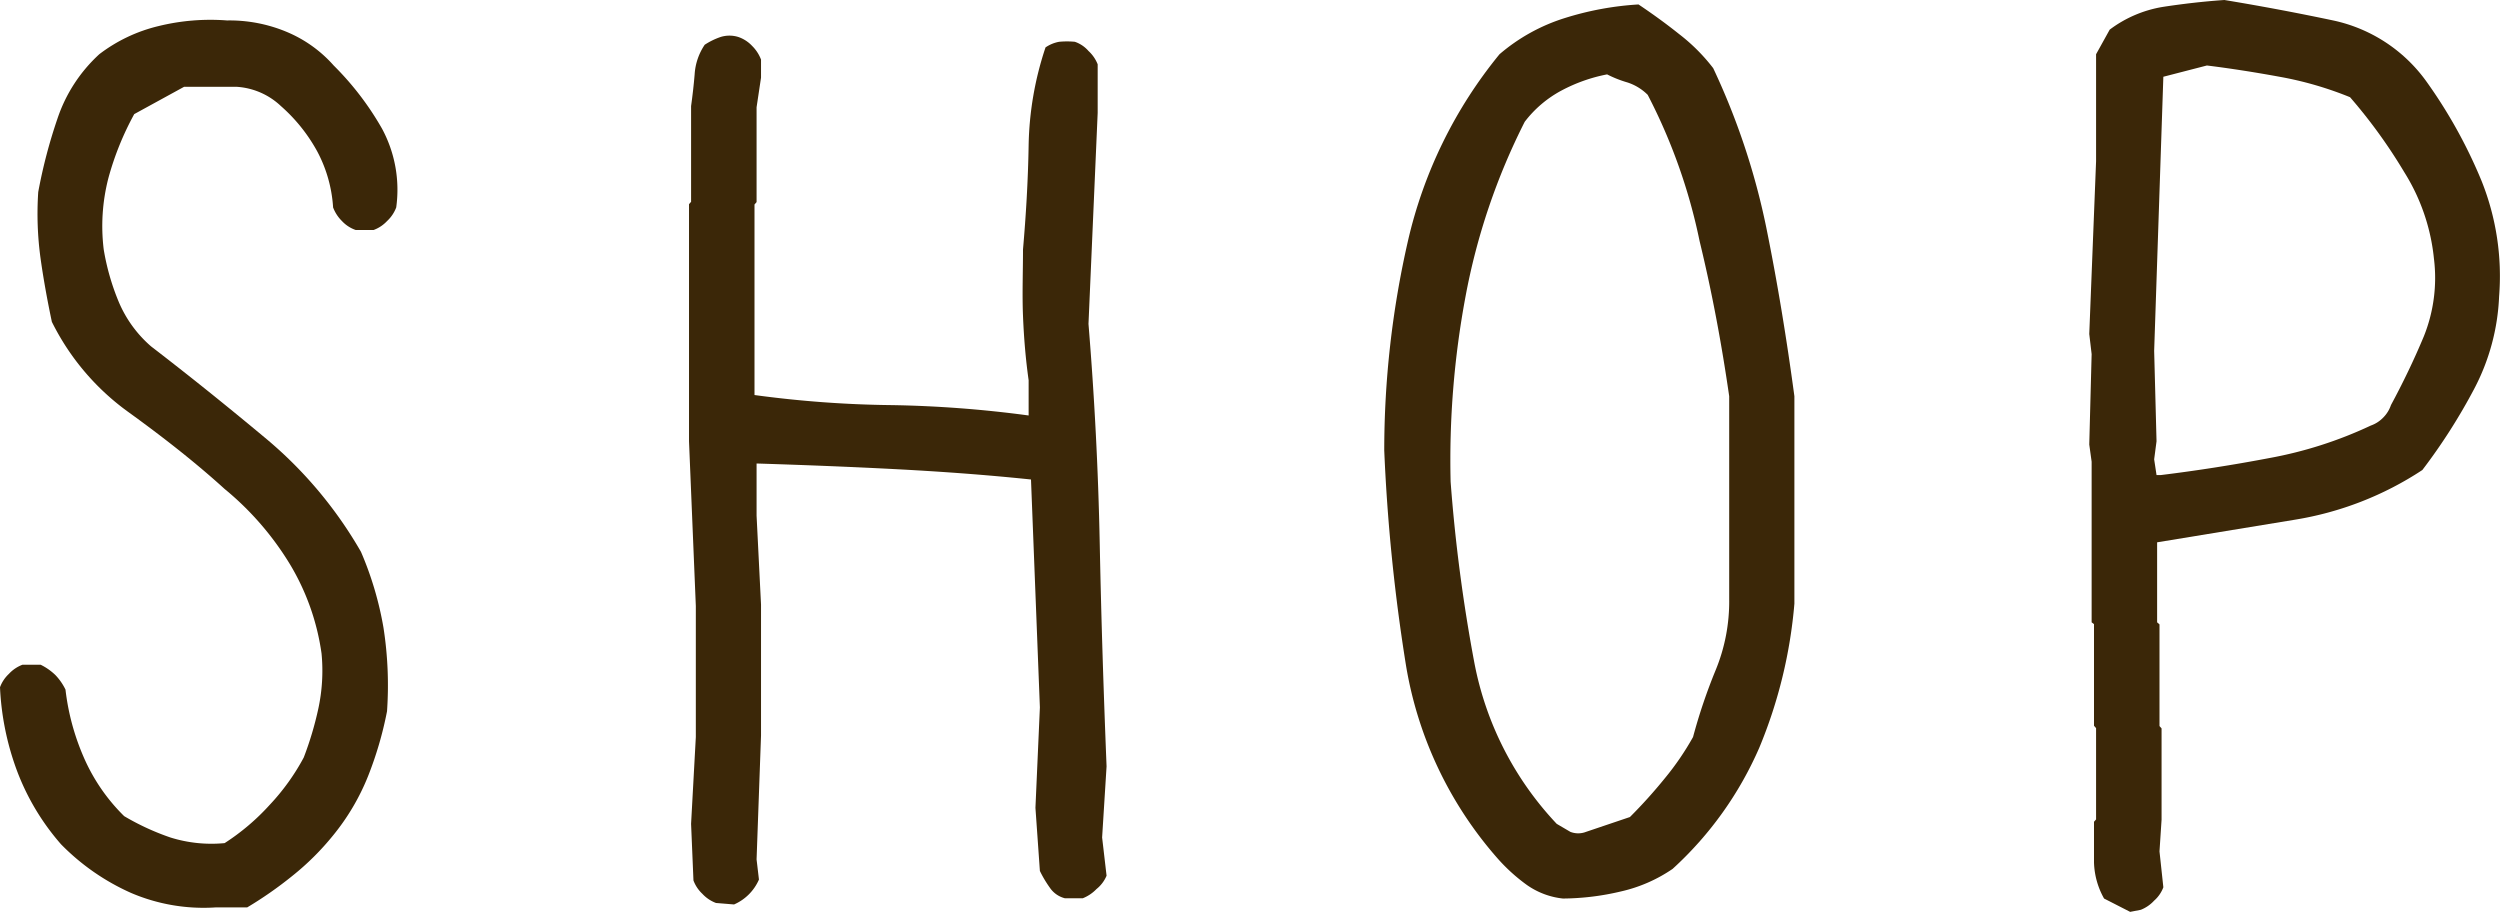
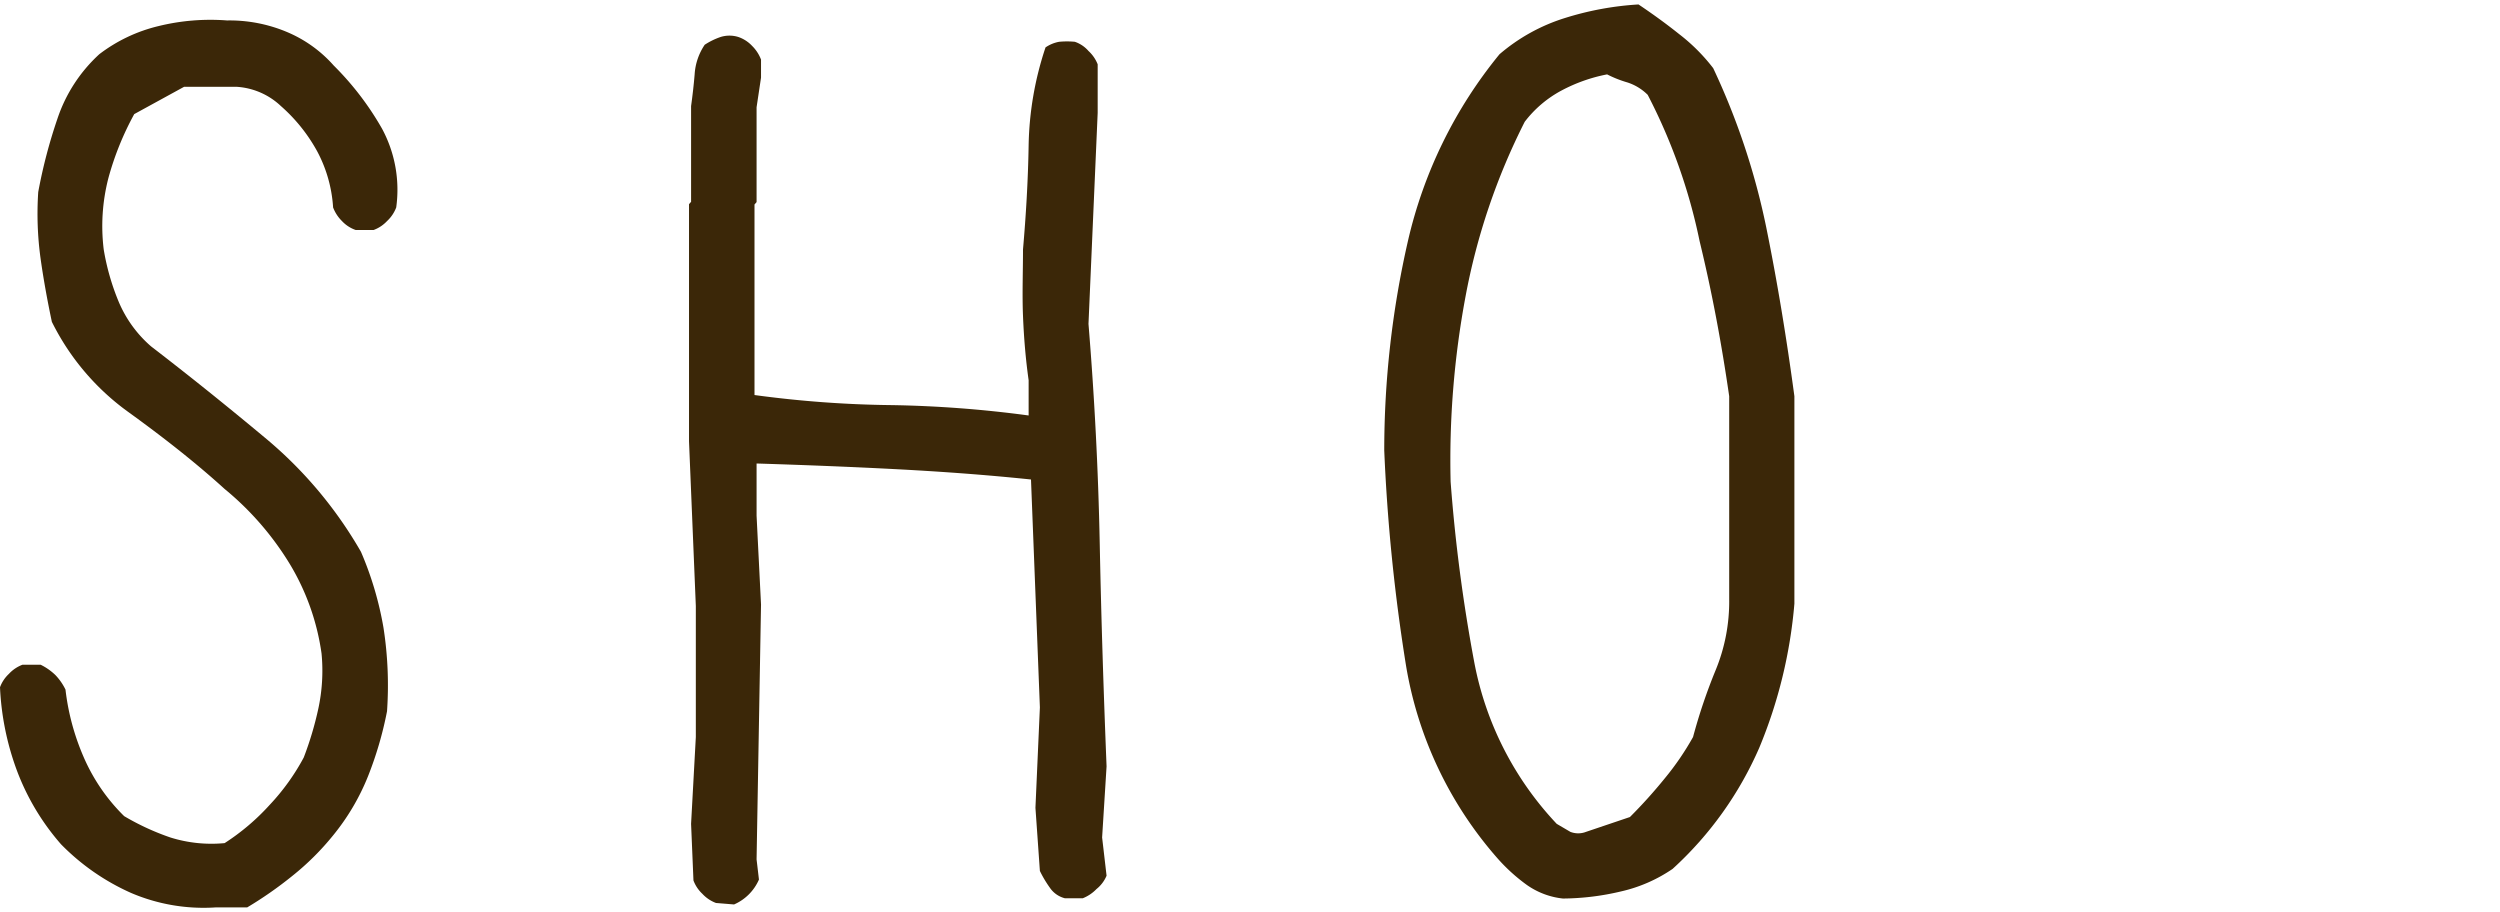
<svg xmlns="http://www.w3.org/2000/svg" viewBox="0 0 84.36 30.77">
  <defs>
    <style>.cls-1{fill:#3b2708;}</style>
  </defs>
  <g id="レイヤー_2" data-name="レイヤー 2">
    <g id="レイヤー_1-2" data-name="レイヤー 1">
      <path class="cls-1" d="M7.27,30.62a6.22,6.22,0,0,1-2.85-.49,7.67,7.67,0,0,1-2.36-1.64A8.07,8.07,0,0,1,.57,26,9.25,9.25,0,0,1,0,23.19a1.18,1.18,0,0,1,.3-.45,1.2,1.2,0,0,1,.46-.31h.61a1.93,1.93,0,0,1,.5.35,1.91,1.91,0,0,1,.34.49,8,8,0,0,0,.61,2.27,6.29,6.29,0,0,0,1.37,2,8.41,8.41,0,0,0,1.56.72,4.63,4.63,0,0,0,1.83.19A7.61,7.61,0,0,0,9.1,27.16a7.46,7.46,0,0,0,1.15-1.6,11.22,11.22,0,0,0,.49-1.64,6.07,6.07,0,0,0,.11-1.87,8,8,0,0,0-1.06-3,10,10,0,0,0-2.21-2.55c-1-.91-2.12-1.78-3.24-2.59a8.28,8.28,0,0,1-2.59-3.05c-.15-.71-.28-1.42-.38-2.13a11.08,11.08,0,0,1-.08-2.25A17.43,17.43,0,0,1,1.94,4,5.17,5.17,0,0,1,3.35,1.83a5.33,5.33,0,0,1,2-.95A7.33,7.33,0,0,1,7.66.69a5,5,0,0,1,2,.38,4.36,4.36,0,0,1,1.6,1.14,9.89,9.89,0,0,1,1.63,2.13A4.34,4.34,0,0,1,13.37,7a1.2,1.2,0,0,1-.31.46,1.18,1.18,0,0,1-.45.3H12a1.14,1.14,0,0,1-.46-.3,1.29,1.29,0,0,1-.3-.46A4.62,4.62,0,0,0,10.7,5.1,5.63,5.63,0,0,0,9.48,3.58,2.39,2.39,0,0,0,8,2.93c-.56,0-1.16,0-1.79,0l-1.68.92A9.89,9.89,0,0,0,3.66,6,6.48,6.48,0,0,0,3.5,8.42,8,8,0,0,0,4,10.17a4.08,4.08,0,0,0,1.1,1.52Q7,13.15,9,14.82a14.16,14.16,0,0,1,3.18,3.8,11.27,11.27,0,0,1,.76,2.56A12.66,12.66,0,0,1,13.06,24a12.28,12.28,0,0,1-.64,2.19,7.64,7.64,0,0,1-1.18,2,8.94,8.94,0,0,1-1.38,1.37,13.06,13.06,0,0,1-1.52,1.06Z" />
-       <path class="cls-1" d="M24.16,30.47a1.2,1.2,0,0,1-.46-.31,1.18,1.18,0,0,1-.3-.45l-.08-1.91.16-2.93V20.45l-.23-5.56v-8l.07-.08V3.58c.05-.36.09-.71.12-1.07a2,2,0,0,1,.34-1,2.38,2.38,0,0,1,.53-.26,1,1,0,0,1,.61,0,1.14,1.14,0,0,1,.46.3,1.29,1.29,0,0,1,.3.46v.61l-.15,1v3.2l-.07.08v6.43a37.21,37.21,0,0,0,4.62.34,39.25,39.25,0,0,1,4.63.35V12.83c-.1-.71-.16-1.43-.19-2.17s0-1.48,0-2.24c.1-1.15.17-2.31.19-3.51a11,11,0,0,1,.57-3.31,1.19,1.19,0,0,1,.46-.19,2.79,2.79,0,0,1,.53,0,1.07,1.07,0,0,1,.46.31,1.22,1.22,0,0,1,.31.45V3.81l-.31,7.12c.2,2.44.33,4.91.38,7.43s.13,5,.23,7.5l-.15,2.4.15,1.29A1.14,1.14,0,0,1,37,30a1.33,1.33,0,0,1-.46.31h-.61a.87.87,0,0,1-.5-.35,3.9,3.9,0,0,1-.34-.57l-.15-2.13.15-3.39-.3-7.69c-1.53-.16-3.06-.27-4.59-.35s-3.09-.14-4.67-.19v1.76l.15,3v4.42L25.53,29l.08.68a1.62,1.62,0,0,1-.84.84Z" />
+       <path class="cls-1" d="M24.16,30.47a1.2,1.2,0,0,1-.46-.31,1.18,1.18,0,0,1-.3-.45l-.08-1.91.16-2.93V20.45l-.23-5.56v-8l.07-.08V3.58c.05-.36.09-.71.12-1.07a2,2,0,0,1,.34-1,2.38,2.38,0,0,1,.53-.26,1,1,0,0,1,.61,0,1.14,1.14,0,0,1,.46.3,1.29,1.29,0,0,1,.3.46v.61l-.15,1v3.2l-.07.08v6.43a37.21,37.21,0,0,0,4.62.34,39.25,39.25,0,0,1,4.63.35V12.83c-.1-.71-.16-1.43-.19-2.17s0-1.48,0-2.24c.1-1.15.17-2.31.19-3.51a11,11,0,0,1,.57-3.31,1.19,1.19,0,0,1,.46-.19,2.79,2.79,0,0,1,.53,0,1.07,1.07,0,0,1,.46.31,1.22,1.22,0,0,1,.31.45V3.81l-.31,7.12c.2,2.44.33,4.91.38,7.43s.13,5,.23,7.5l-.15,2.4.15,1.29A1.14,1.14,0,0,1,37,30a1.33,1.33,0,0,1-.46.31h-.61a.87.87,0,0,1-.5-.35,3.9,3.9,0,0,1-.34-.57l-.15-2.13.15-3.39-.3-7.69c-1.53-.16-3.06-.27-4.59-.35s-3.09-.14-4.67-.19v1.76l.15,3L25.53,29l.08.68a1.62,1.62,0,0,1-.84.84Z" />
      <path class="cls-1" d="M52.74,30.32a2.59,2.59,0,0,1-1.22-.46,6,6,0,0,1-1-.91,13.09,13.09,0,0,1-3.08-6.52,62.12,62.12,0,0,1-.73-7.23,31.74,31.74,0,0,1,.8-7.07,15.36,15.36,0,0,1,3.09-6.3A6.24,6.24,0,0,1,52.8.61,10.33,10.33,0,0,1,55.29.15c.46.31.92.64,1.37,1a6.25,6.25,0,0,1,1.15,1.15A23.78,23.78,0,0,1,59.6,7.67c.38,1.87.69,3.77.95,5.7v7a16.19,16.19,0,0,1-1.18,4.85,12,12,0,0,1-2.93,4.1,5.06,5.06,0,0,1-1.74.76A8.67,8.67,0,0,1,52.74,30.32ZM55,27.57a16.8,16.8,0,0,0,1.18-1.31,9.3,9.3,0,0,0,.95-1.39,18.61,18.61,0,0,1,.76-2.25,6.08,6.08,0,0,0,.46-2.4V13.37c-.25-1.73-.57-3.47-1-5.24A19,19,0,0,0,55.6,3.2a1.72,1.72,0,0,0-.69-.42,3.85,3.85,0,0,1-.68-.27,5.47,5.47,0,0,0-1.53.54,3.83,3.83,0,0,0-1.25,1.06,21.89,21.89,0,0,0-2,5.91,30,30,0,0,0-.5,6.24,55.37,55.37,0,0,0,.8,6.1,10.88,10.88,0,0,0,2.78,5.44l.46.27a.73.73,0,0,0,.53,0Z" />
-       <path class="cls-1" d="M71.88,30.77,71,30.32a2.62,2.62,0,0,1-.34-1.22c0-.46,0-.92,0-1.37l.07-.08V24.57l-.07-.08V21.06L70.58,21V15.58L70.5,15l.08-3.05-.08-.68.23-5.83V1.83L71.19,1A4.09,4.09,0,0,1,73,.23c.66-.1,1.34-.18,2.06-.23,1.21.2,2.44.43,3.67.69a5.21,5.21,0,0,1,3.14,2.05,16.66,16.66,0,0,1,1.87,3.37A8.64,8.64,0,0,1,84.33,10a7.33,7.33,0,0,1-.84,3.12,19.58,19.58,0,0,1-1.75,2.74,11,11,0,0,1-4.32,1.68l-4.63.76V21l.08.07v3.43l.07.08v3.08l-.07,1.07L73,29.94a1.11,1.11,0,0,1-.31.45,1.22,1.22,0,0,1-.45.31ZM80,14.36a1.08,1.08,0,0,0,.42-.27,1.09,1.09,0,0,0,.26-.42c.41-.76.78-1.53,1.11-2.32a5.29,5.29,0,0,0,.34-2.63,6.76,6.76,0,0,0-1-2.91A17.74,17.74,0,0,0,79.3,3.28a11.85,11.85,0,0,0-2.38-.69c-.82-.15-1.64-.28-2.45-.38L73,2.59l-.31,9.25.08,3.05-.08.61.08.53h.15c1.22-.15,2.43-.34,3.64-.57A13.89,13.89,0,0,0,80,14.36Z" />
    </g>
  </g>
</svg>